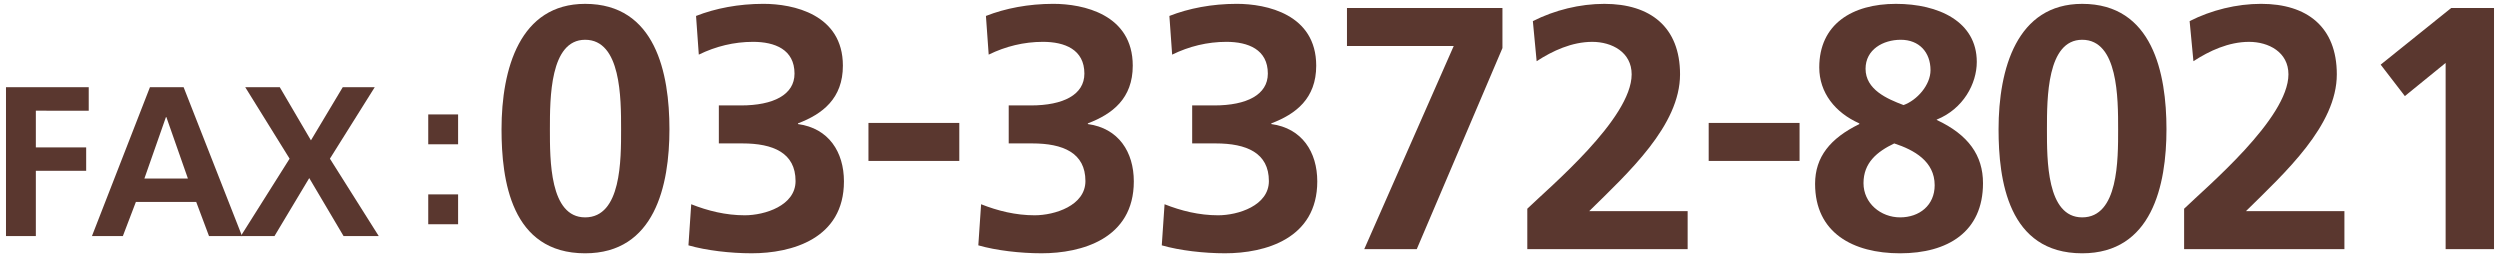
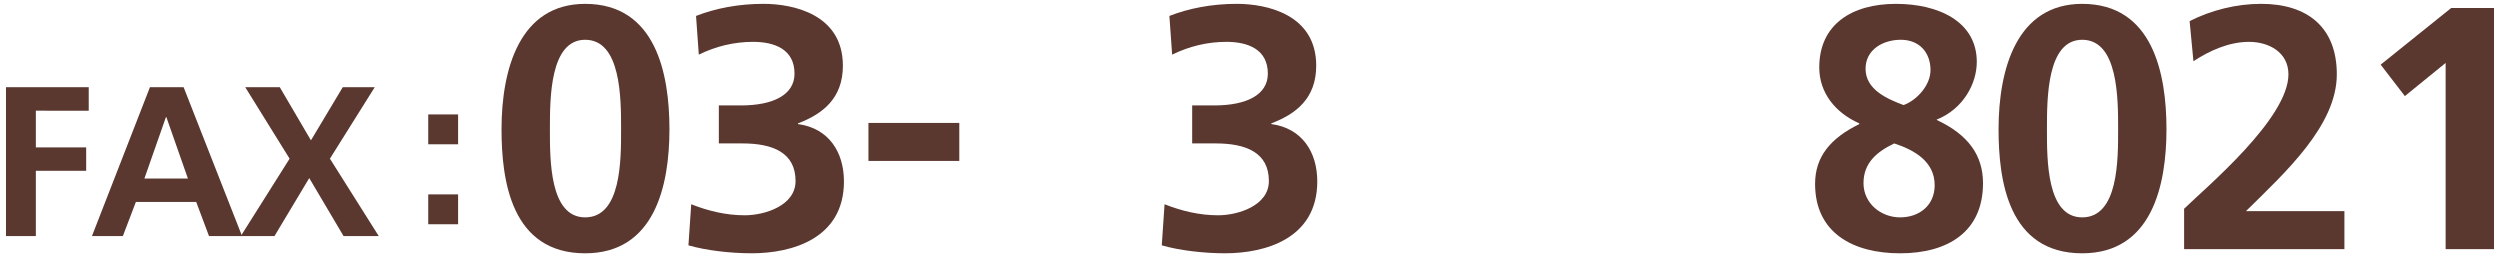
<svg xmlns="http://www.w3.org/2000/svg" version="1.1" id="レイヤー_1" width="175" height="18" viewBox="0 0 175 18" overflow="visible" enable-background="new 0 0 175 18" xml:space="preserve">
  <path fill="#5A372F" d="M0.419,6.106h5.792v1.643H2.509v2.567h3.523v1.642H2.509v4.568h-2.09V6.106z" />
  <path fill="#5A372F" d="M10.495,6.106h2.359l4.09,10.42h-2.313l-0.896-2.389H9.511L8.6,16.526H6.436L10.495,6.106z M11.645,8.196  h-0.029l-1.508,4.3h3.045L11.645,8.196z" />
  <path fill="#5A372F" d="M20.272,11.107l-3.104-5.001h2.418l2.18,3.718l2.225-3.718h2.239l-3.136,5.001l3.419,5.419H24.05  l-2.403-4.061l-2.434,4.061h-2.358L20.272,11.107z" />
  <path fill="#5A372F" d="M29.977,8.01h2.09v2.09h-2.09V8.01z M29.977,13.607h2.09v2.09h-2.09V13.607z" />
  <path fill="#5A372F" d="M35.107,9.048c0-4.231,1.281-8.778,5.853-8.778c4.934,0,5.901,4.861,5.901,8.778  c0,3.918-1.017,8.683-5.901,8.683C35.76,17.73,35.107,12.579,35.107,9.048z M43.476,9.048c0-2.176,0-6.264-2.516-6.264  c-2.467,0-2.467,4.088-2.467,6.264c0,2.129-0.024,6.168,2.467,6.168C43.499,15.216,43.476,11.177,43.476,9.048z" />
  <path fill="#5A372F" d="M48.385,14.297c1.16,0.459,2.418,0.773,3.748,0.773c1.403,0,3.556-0.677,3.556-2.395  c0-1.982-1.572-2.636-3.725-2.636h-1.645V7.38h1.548c2.273,0,3.749-0.75,3.749-2.226c0-1.692-1.379-2.225-2.902-2.225  c-1.331,0-2.612,0.314-3.798,0.895l-0.193-2.708c1.354-0.532,2.975-0.847,4.716-0.847c2.08,0,5.563,0.726,5.563,4.329  c0,2.297-1.426,3.386-3.143,4.038v0.049c2.152,0.29,3.217,1.959,3.217,4.015c0,4.015-3.652,5.03-6.459,5.03  c-1.475,0-3.168-0.193-4.426-0.556L48.385,14.297z" />
  <path fill="#5A372F" d="M60.792,11.265v-2.66h6.359v2.66H60.792z" />
-   <path fill="#5A372F" d="M68.677,14.297c1.16,0.459,2.418,0.773,3.748,0.773c1.402,0,3.555-0.677,3.555-2.395  c0-1.982-1.572-2.636-3.725-2.636H70.61V7.38h1.549c2.273,0,3.748-0.75,3.748-2.226c0-1.692-1.379-2.225-2.902-2.225  c-1.33,0-2.611,0.314-3.797,0.895l-0.193-2.708c1.354-0.532,2.975-0.847,4.715-0.847c2.08,0,5.563,0.726,5.563,4.329  c0,2.297-1.426,3.386-3.143,4.038v0.049c2.152,0.29,3.217,1.959,3.217,4.015c0,4.015-3.652,5.03-6.459,5.03  c-1.475,0-3.168-0.193-4.426-0.556L68.677,14.297z" />
  <path fill="#5A372F" d="M81.519,14.297c1.16,0.459,2.418,0.773,3.748,0.773c1.402,0,3.555-0.677,3.555-2.395  c0-1.982-1.572-2.636-3.725-2.636h-1.645V7.38h1.549c2.273,0,3.748-0.75,3.748-2.226c0-1.692-1.379-2.225-2.902-2.225  c-1.33,0-2.611,0.314-3.797,0.895l-0.193-2.708c1.354-0.532,2.975-0.847,4.715-0.847c2.08,0,5.563,0.726,5.563,4.329  c0,2.297-1.426,3.386-3.143,4.038v0.049c2.152,0.29,3.217,1.959,3.217,4.015c0,4.015-3.652,5.03-6.459,5.03  c-1.475,0-3.168-0.193-4.426-0.556L81.519,14.297z" />
-   <path fill="#5A372F" d="M94.288,0.56h10.883v2.806L99.173,17.44h-3.676l6.264-14.221h-7.473V0.56z" />
-   <path fill="#5A372F" d="M106.911,17.44v-2.83c1.572-1.523,7.305-6.312,7.305-9.407c0-1.548-1.379-2.273-2.758-2.273  c-1.426,0-2.781,0.629-3.893,1.354L107.3,1.479c1.523-0.773,3.289-1.209,5.006-1.209c3.217,0,5.297,1.62,5.297,4.934  c0,3.579-3.604,6.868-6.361,9.577h6.893v2.66H106.911z" />
-   <path fill="#5A372F" d="M119.608,11.265v-2.66h6.361v2.66H119.608z" />
  <path fill="#5A372F" d="M130.153,8.637c-1.693-0.749-2.805-2.152-2.805-3.917c0-3.023,2.297-4.45,5.369-4.45  c2.975,0,5.658,1.233,5.658,4.063c0,1.523-0.943,3.289-2.805,4.039v0.024c2.225,1.04,3.24,2.491,3.24,4.426  c0,3.41-2.467,4.909-5.805,4.909c-3.289,0-5.949-1.427-5.949-4.861c0-1.886,1.064-3.192,3.096-4.184V8.637z M133.007,15.216  c1.355,0,2.42-0.847,2.42-2.25c0-1.668-1.428-2.467-2.83-2.926c-1.209,0.58-2.152,1.354-2.152,2.781  C130.444,14.224,131.653,15.216,133.007,15.216z M133.249,7.355c0.943-0.339,1.887-1.402,1.887-2.442  c0-1.258-0.799-2.129-2.08-2.129c-1.234,0-2.467,0.678-2.467,2.032C130.589,6.267,132.089,6.92,133.249,7.355z" />
  <path fill="#5A372F" d="M139.899,9.048c0-4.231,1.281-8.778,5.854-8.778c4.934,0,5.9,4.861,5.9,8.778c0,3.918-1.016,8.683-5.9,8.683  C140.552,17.73,139.899,12.579,139.899,9.048z M148.269,9.048c0-2.176,0-6.264-2.516-6.264c-2.467,0-2.467,4.088-2.467,6.264  c0,2.129-0.025,6.168,2.467,6.168C148.292,15.216,148.269,11.177,148.269,9.048z" />
  <path fill="#5A372F" d="M152.888,17.44v-2.83c1.572-1.523,7.303-6.312,7.303-9.407c0-1.548-1.377-2.273-2.756-2.273  c-1.428,0-2.781,0.629-3.895,1.354l-0.266-2.806c1.523-0.773,3.289-1.209,5.006-1.209c3.217,0,5.297,1.62,5.297,4.934  c0,3.579-3.604,6.868-6.361,9.577h6.893v2.66H152.888z" />
  <path fill="#5A372F" d="M171.583,0.56h2.998V17.44h-3.387V4.405l-2.854,2.321l-1.693-2.201L171.583,0.56z" />
</svg>